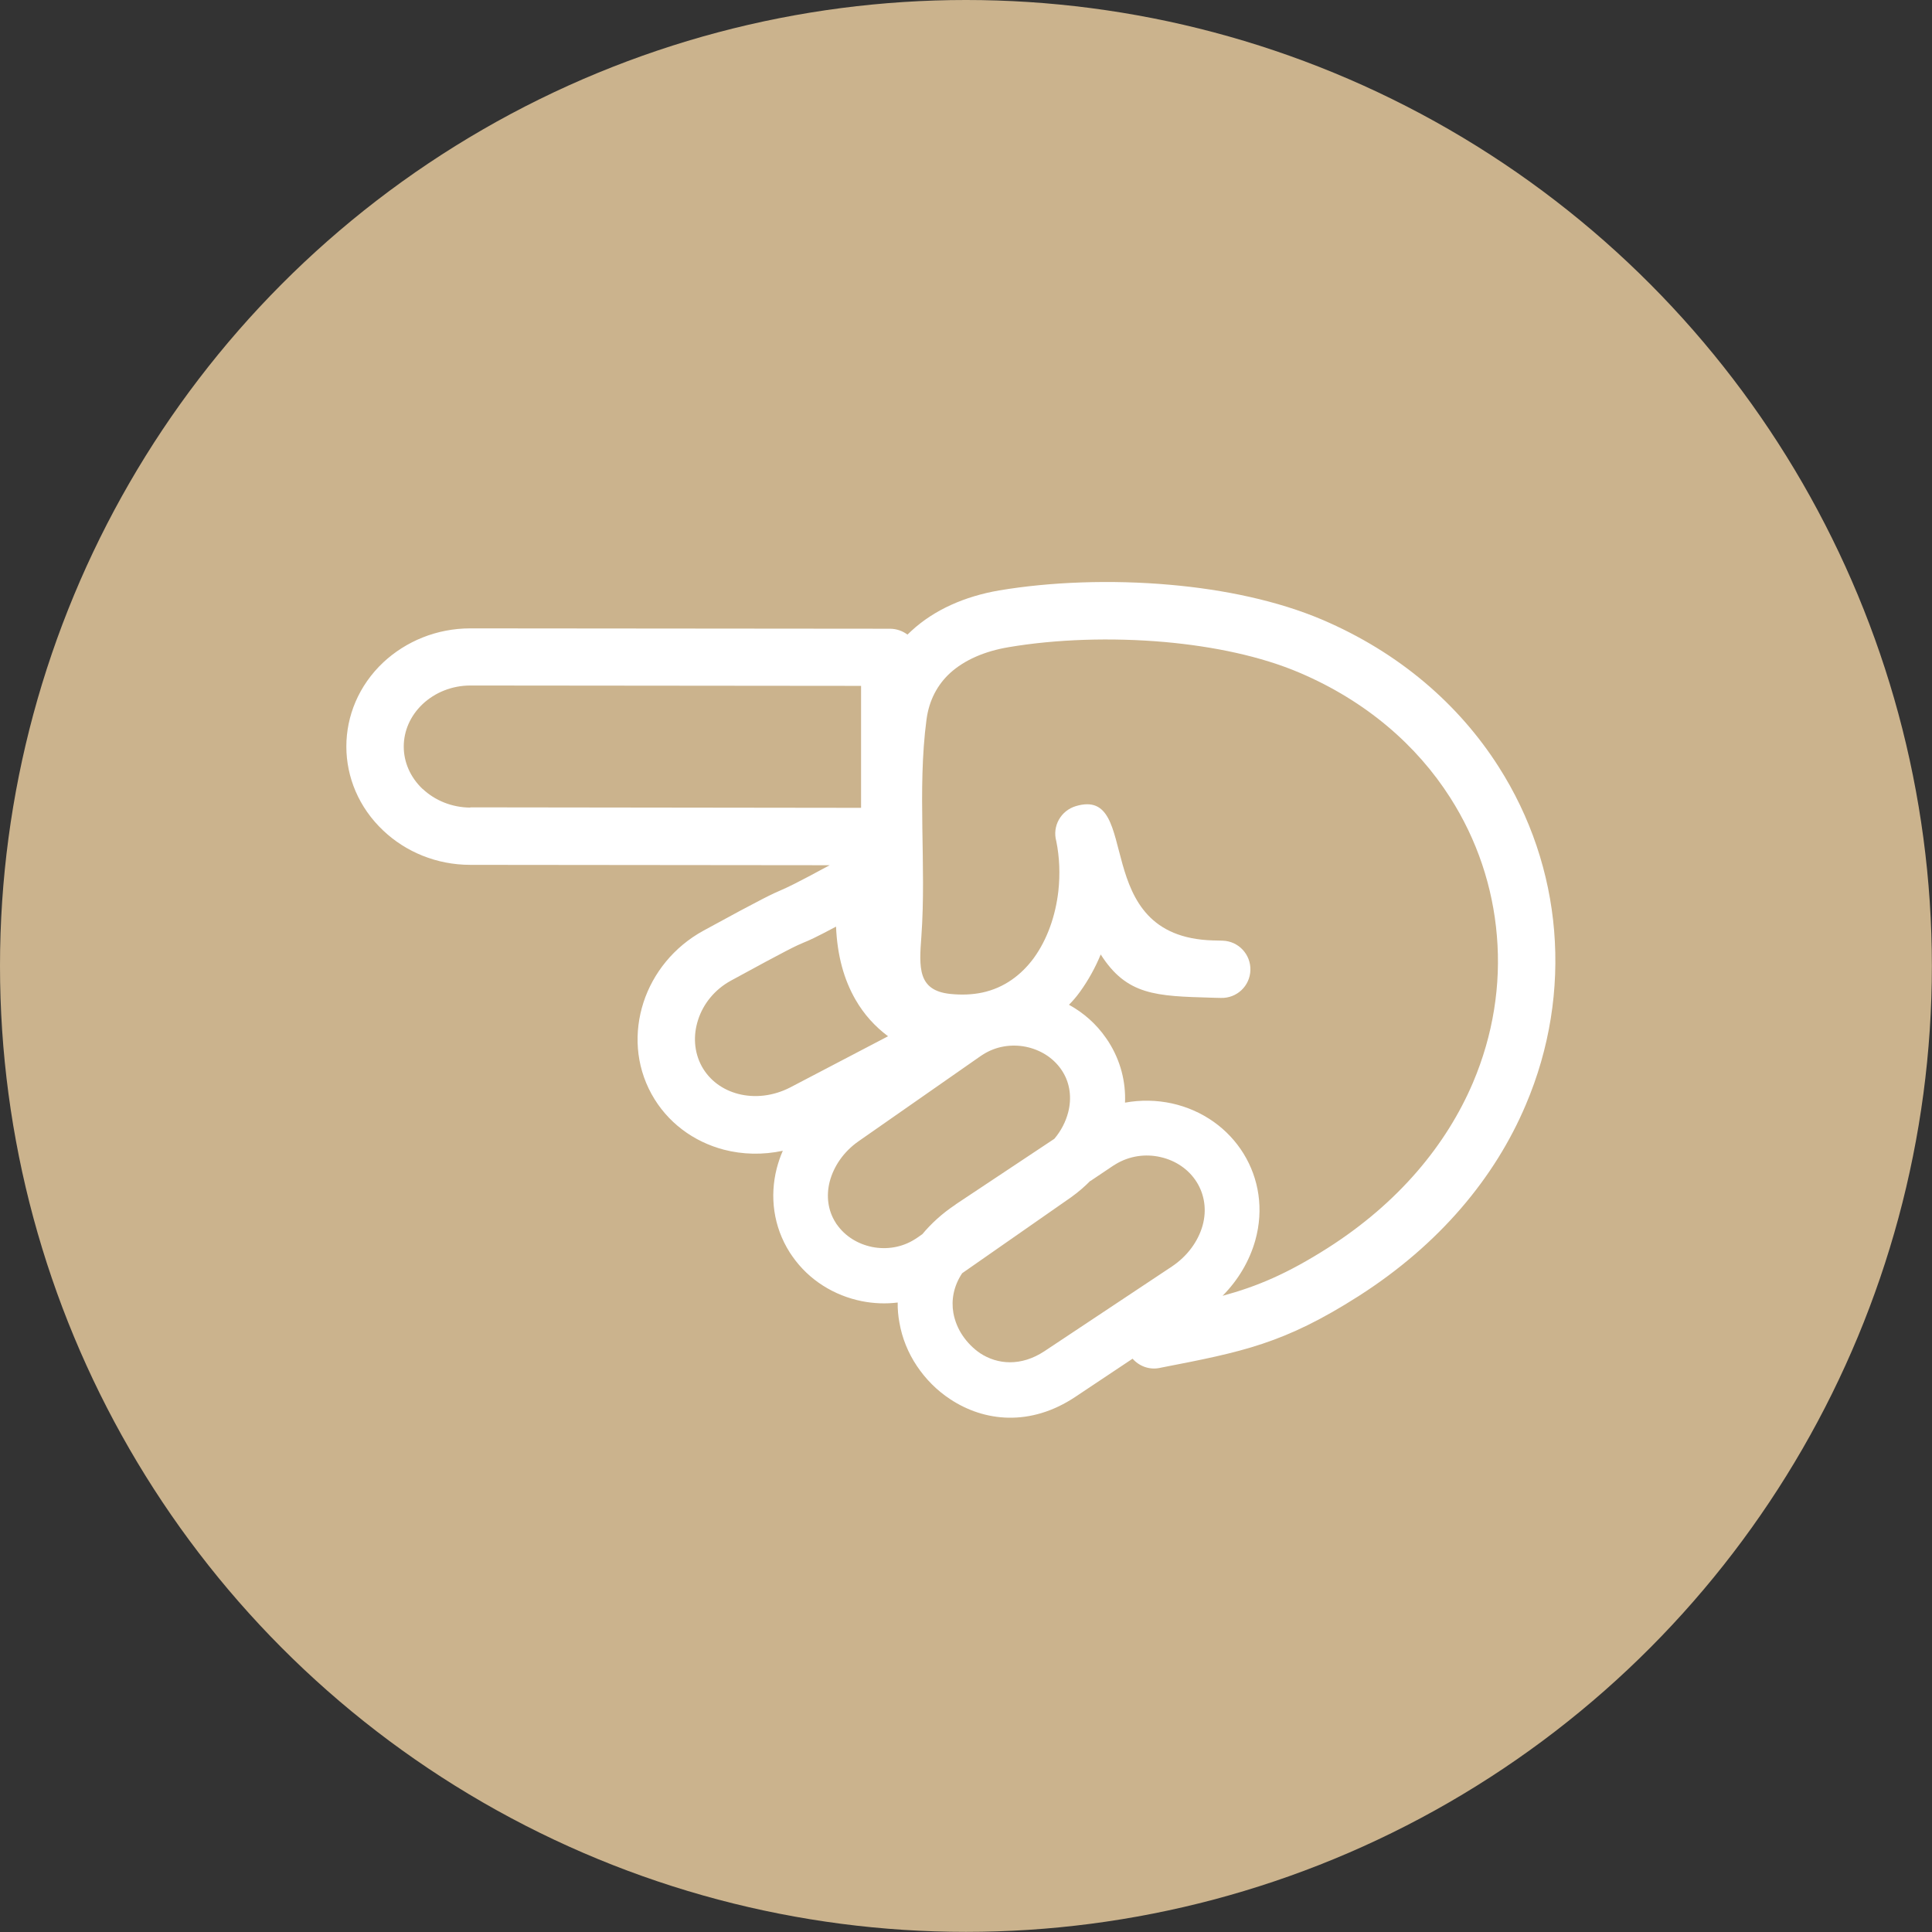
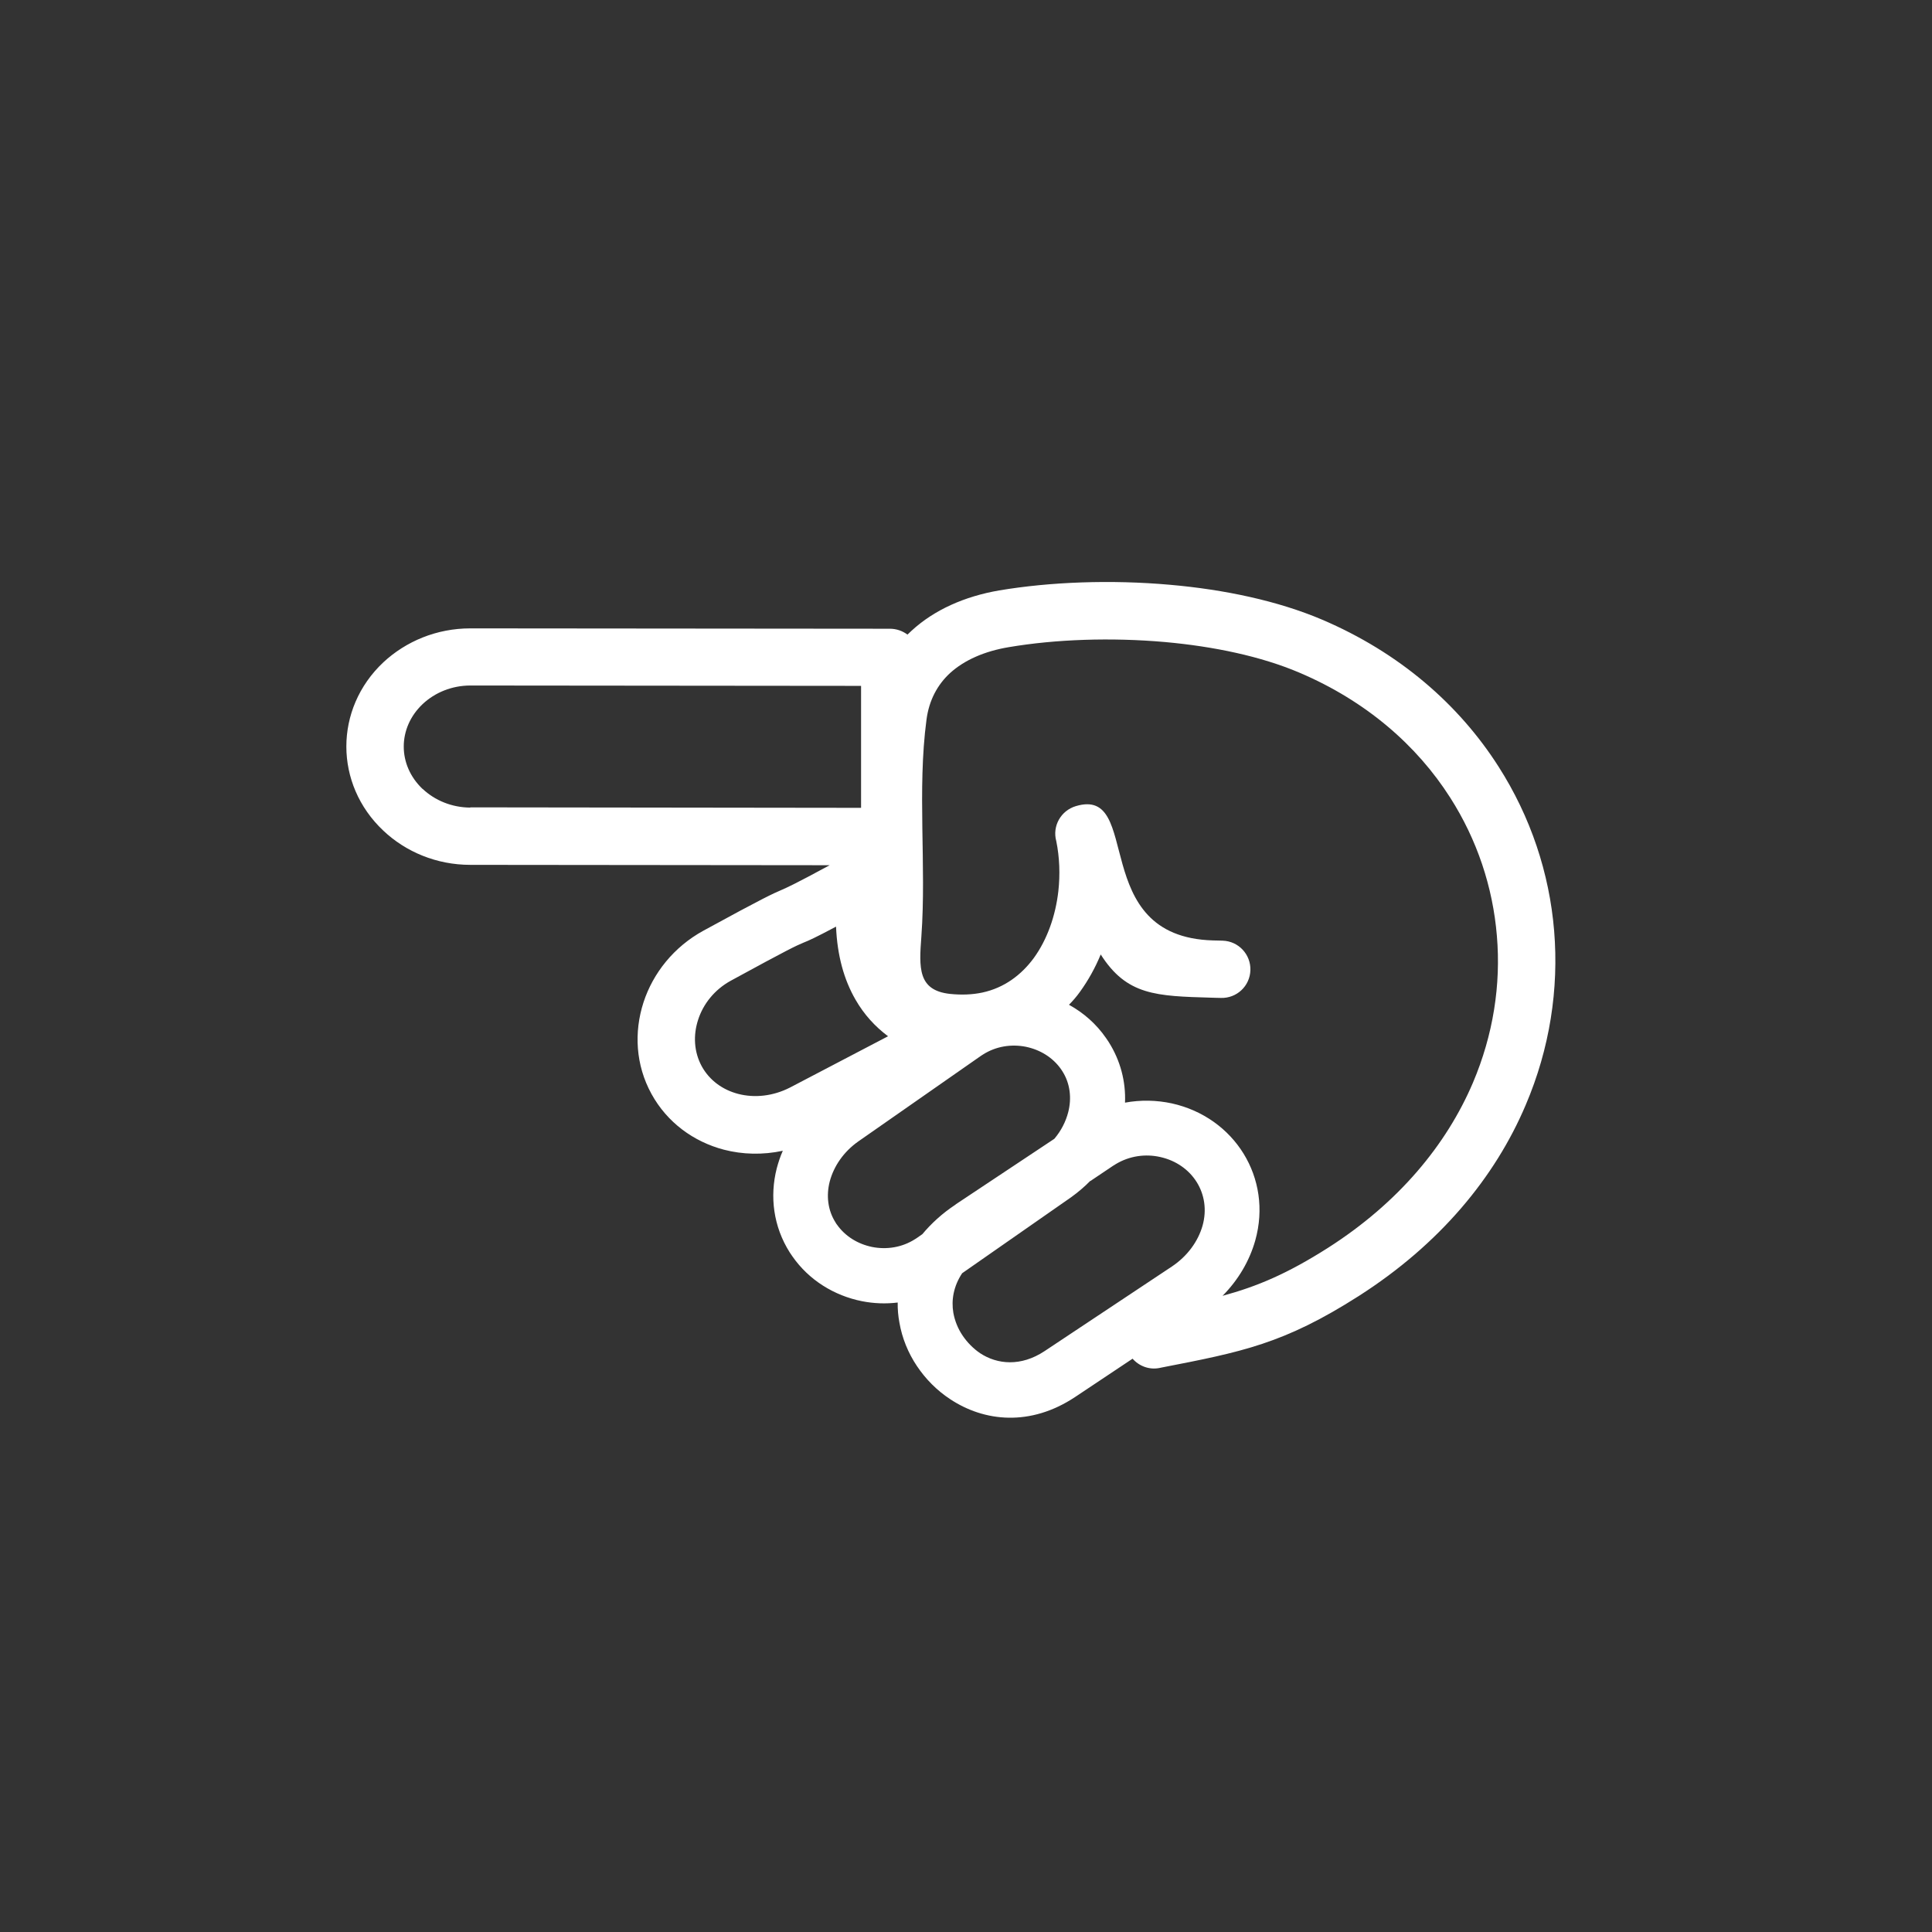
<svg xmlns="http://www.w3.org/2000/svg" id="Layer_2" viewBox="0 0 158.25 158.25">
  <rect x="0" y="0" width="158.25" height="158.25" fill="#333333" stroke="none" />
  <defs>
    <style>      .cls-1 {        fill: #fff;      }      .cls-2 {        fill: #cbb38d;      }    </style>
  </defs>
-   <circle class="cls-2" cx="79.12" cy="79.12" r="79.12" />
  <path class="cls-1" d="M92.14,90.32c1.29-.24,2.6-.21,3.85.06,5.13,1.14,8.26,6.11,6.83,11.22-.47,1.67-1.39,3.24-2.68,4.54,2.84-.77,5.3-1.81,8.62-3.92,5.8-3.7,9.72-8.45,11.89-13.54,1.66-3.91,2.3-8.02,1.96-12.02-.33-4.01-1.63-7.89-3.82-11.32-2.74-4.3-6.9-7.92-12.35-10.24-3.14-1.34-7.02-2.15-11.01-2.51-4.42-.39-8.97-.23-12.81.42-1.97.33-3.62,1.05-4.8,2.12-1.03.95-1.72,2.22-1.93,3.81-.77,5.79,0,11.91-.42,17.76-.19,2.55-.31,4.42,2.34,4.71.97.1,1.85.06,2.65-.11,1.78-.38,3.19-1.43,4.22-2.83,1.1-1.52,1.78-3.46,2.01-5.48.15-1.37.1-2.77-.17-4.09-.34-1.23.37-2.5,1.6-2.87,5.54-1.66.92,10.71,11.24,11,.3,0,.6.02.79.02,1.3.04,2.31,1.13,2.27,2.42-.04,1.3-1.12,2.31-2.42,2.27-.35,0-.56-.02-.77-.02-4.54-.13-6.94-.19-9.07-3.54-.45,1.09-1.02,2.12-1.7,3.06-.28.39-.58.74-.9,1.06,1.18.65,2.23,1.56,3.03,2.72.07.1.14.2.21.31.99,1.56,1.42,3.28,1.35,5h0ZM92.77,111.29l-4.71,3.14c-3.66,2.43-7.44,2.03-10.24.17-1.08-.71-2-1.64-2.71-2.7-.72-1.07-1.22-2.29-1.44-3.57-.1-.54-.15-1.09-.14-1.64-.98.12-1.97.08-2.93-.11-2.26-.45-4.34-1.72-5.7-3.68-.07-.1-.14-.2-.21-.31-1.35-2.13-1.65-4.59-1.07-6.88.13-.49.29-.98.5-1.45-1.64.35-3.29.31-4.83-.09-2.47-.65-4.64-2.22-5.93-4.57-1.3-2.37-1.44-5.06-.65-7.5.78-2.39,2.48-4.54,4.91-5.87,5.01-2.74,5.69-3.03,6.36-3.32.5-.22,1-.43,3.98-2.04l-29.44-.03h0s0,0,0,0c-2.77,0-5.29-1.07-7.12-2.8-4.04-3.8-4.04-9.99,0-13.79,1.85-1.72,4.36-2.78,7.13-2.78h0s0,0,0,0l34.36.03h0c.54,0,1.04.18,1.44.48.11-.11.23-.22.34-.32,1.86-1.71,4.34-2.81,7.18-3.3,4.18-.7,9.15-.89,13.99-.46,4.46.39,8.84,1.32,12.44,2.85,6.36,2.71,11.23,6.97,14.47,12.05,2.62,4.1,4.16,8.71,4.55,13.45.39,4.74-.35,9.62-2.33,14.26-2.51,5.92-7.03,11.4-13.68,15.65-6.13,3.91-9.53,4.57-16.17,5.86l-.14.03c-.85.17-1.68-.15-2.22-.77h0ZM89.3,96.73c-.47.48-1,.93-1.57,1.34l-8.92,6.22c-.71,1.07-.9,2.21-.72,3.25.12.66.38,1.3.76,1.86.38.56.87,1.06,1.43,1.44,1.41.93,3.35,1.11,5.28-.17l10.43-6.93c1.27-.85,2.14-2.05,2.51-3.34.73-2.61-.85-5.05-3.47-5.63-1.2-.27-2.51-.1-3.65.59-.09.06-.15.1-.18.11l-1.89,1.27h0ZM78.28,98.65l8.08-5.37c.56-.66.94-1.41,1.14-2.19.29-1.14.16-2.35-.49-3.36-.03-.05-.06-.1-.1-.15-.68-.97-1.72-1.6-2.89-1.84-1.17-.23-2.43-.05-3.51.64-.06.04-.11.07-.17.11l-10.03,7c-1.21.85-2.02,2.04-2.35,3.3-.29,1.14-.16,2.35.49,3.36.03.06.06.1.1.15.68.97,1.72,1.6,2.89,1.84,1.17.23,2.43.05,3.51-.64.06-.04.11-.07.17-.11l.43-.3c.72-.86,1.61-1.69,2.73-2.43h0ZM57.18,83.54c-.41,1.26-.34,2.62.3,3.8.64,1.16,1.72,1.93,2.98,2.26,1.35.35,2.86.19,4.25-.52l8.03-4.2c-1.07-.8-1.97-1.79-2.66-2.99-.95-1.64-1.5-3.62-1.6-5.99-1.75.93-2.21,1.13-2.66,1.31-.6.25-1.18.51-5.96,3.12-1.33.73-2.26,1.9-2.68,3.21h0ZM34.62,64.62c1,.94,2.38,1.52,3.9,1.53v-.02h0s32.01.04,32.01.04v-9.99s-32-.03-32-.03h0s0,0,0,0c-1.52,0-2.91.58-3.91,1.52-2.06,1.95-2.07,5,0,6.96h0Z" />
</svg>